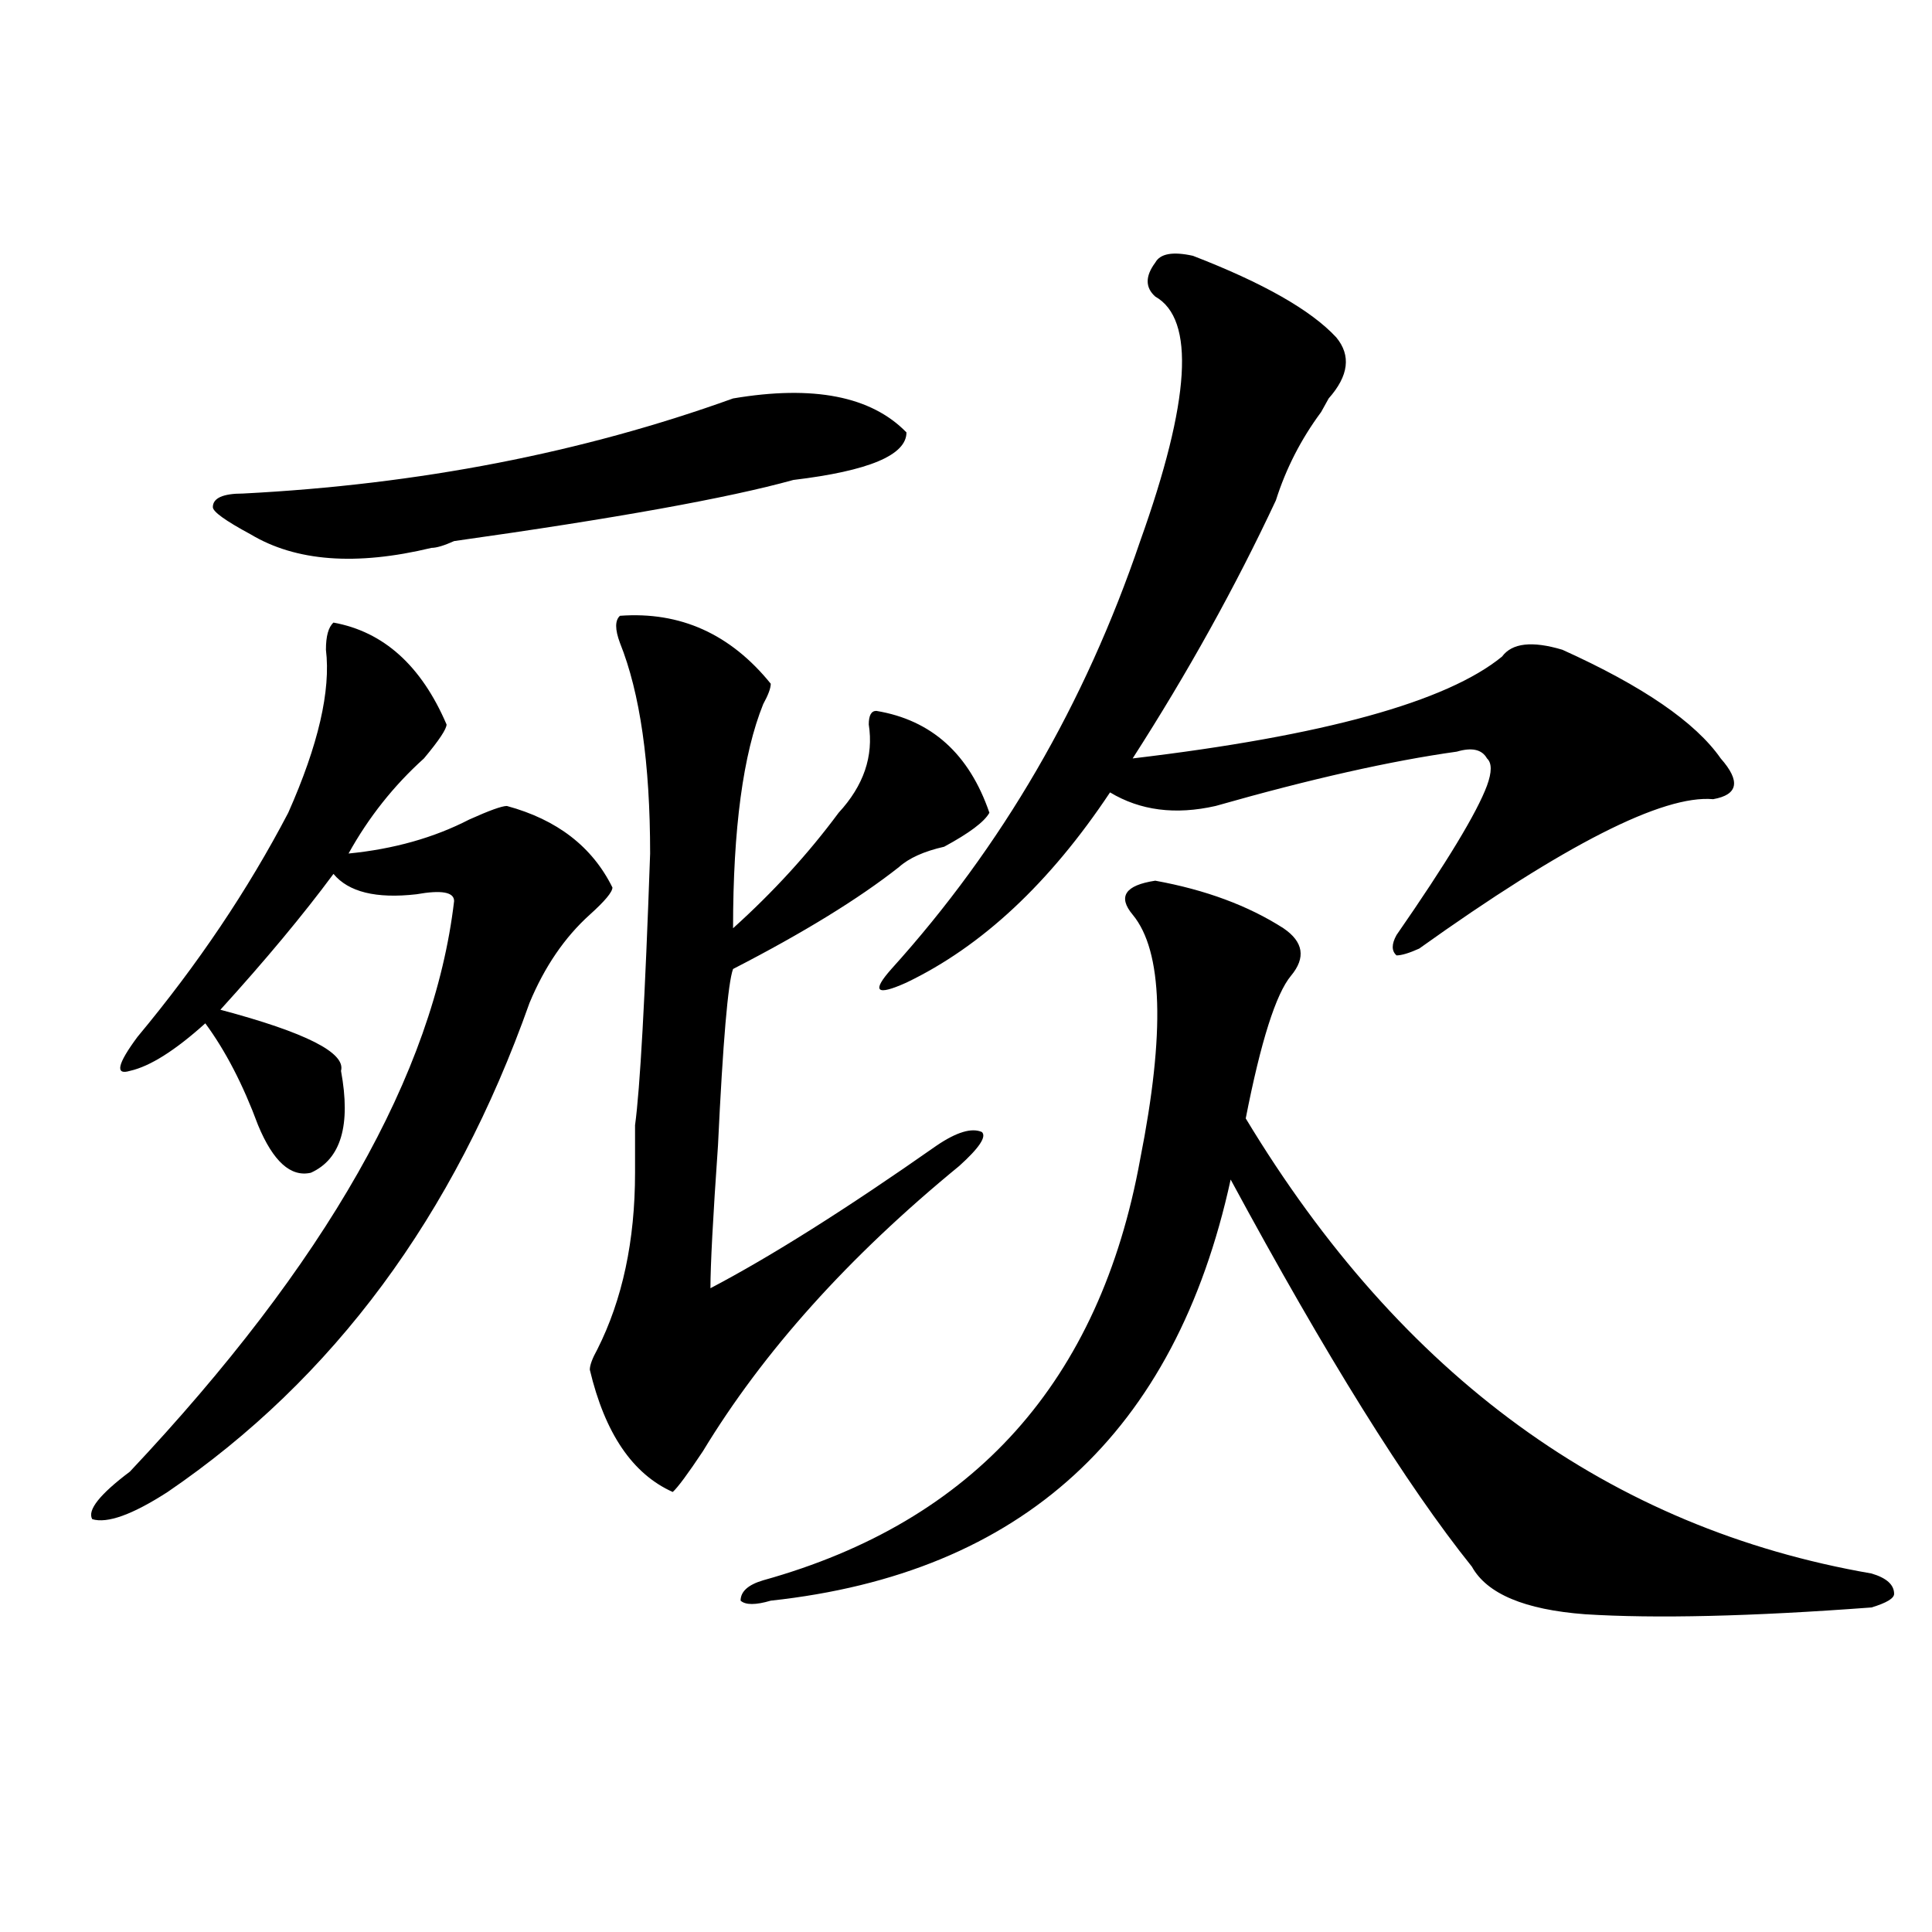
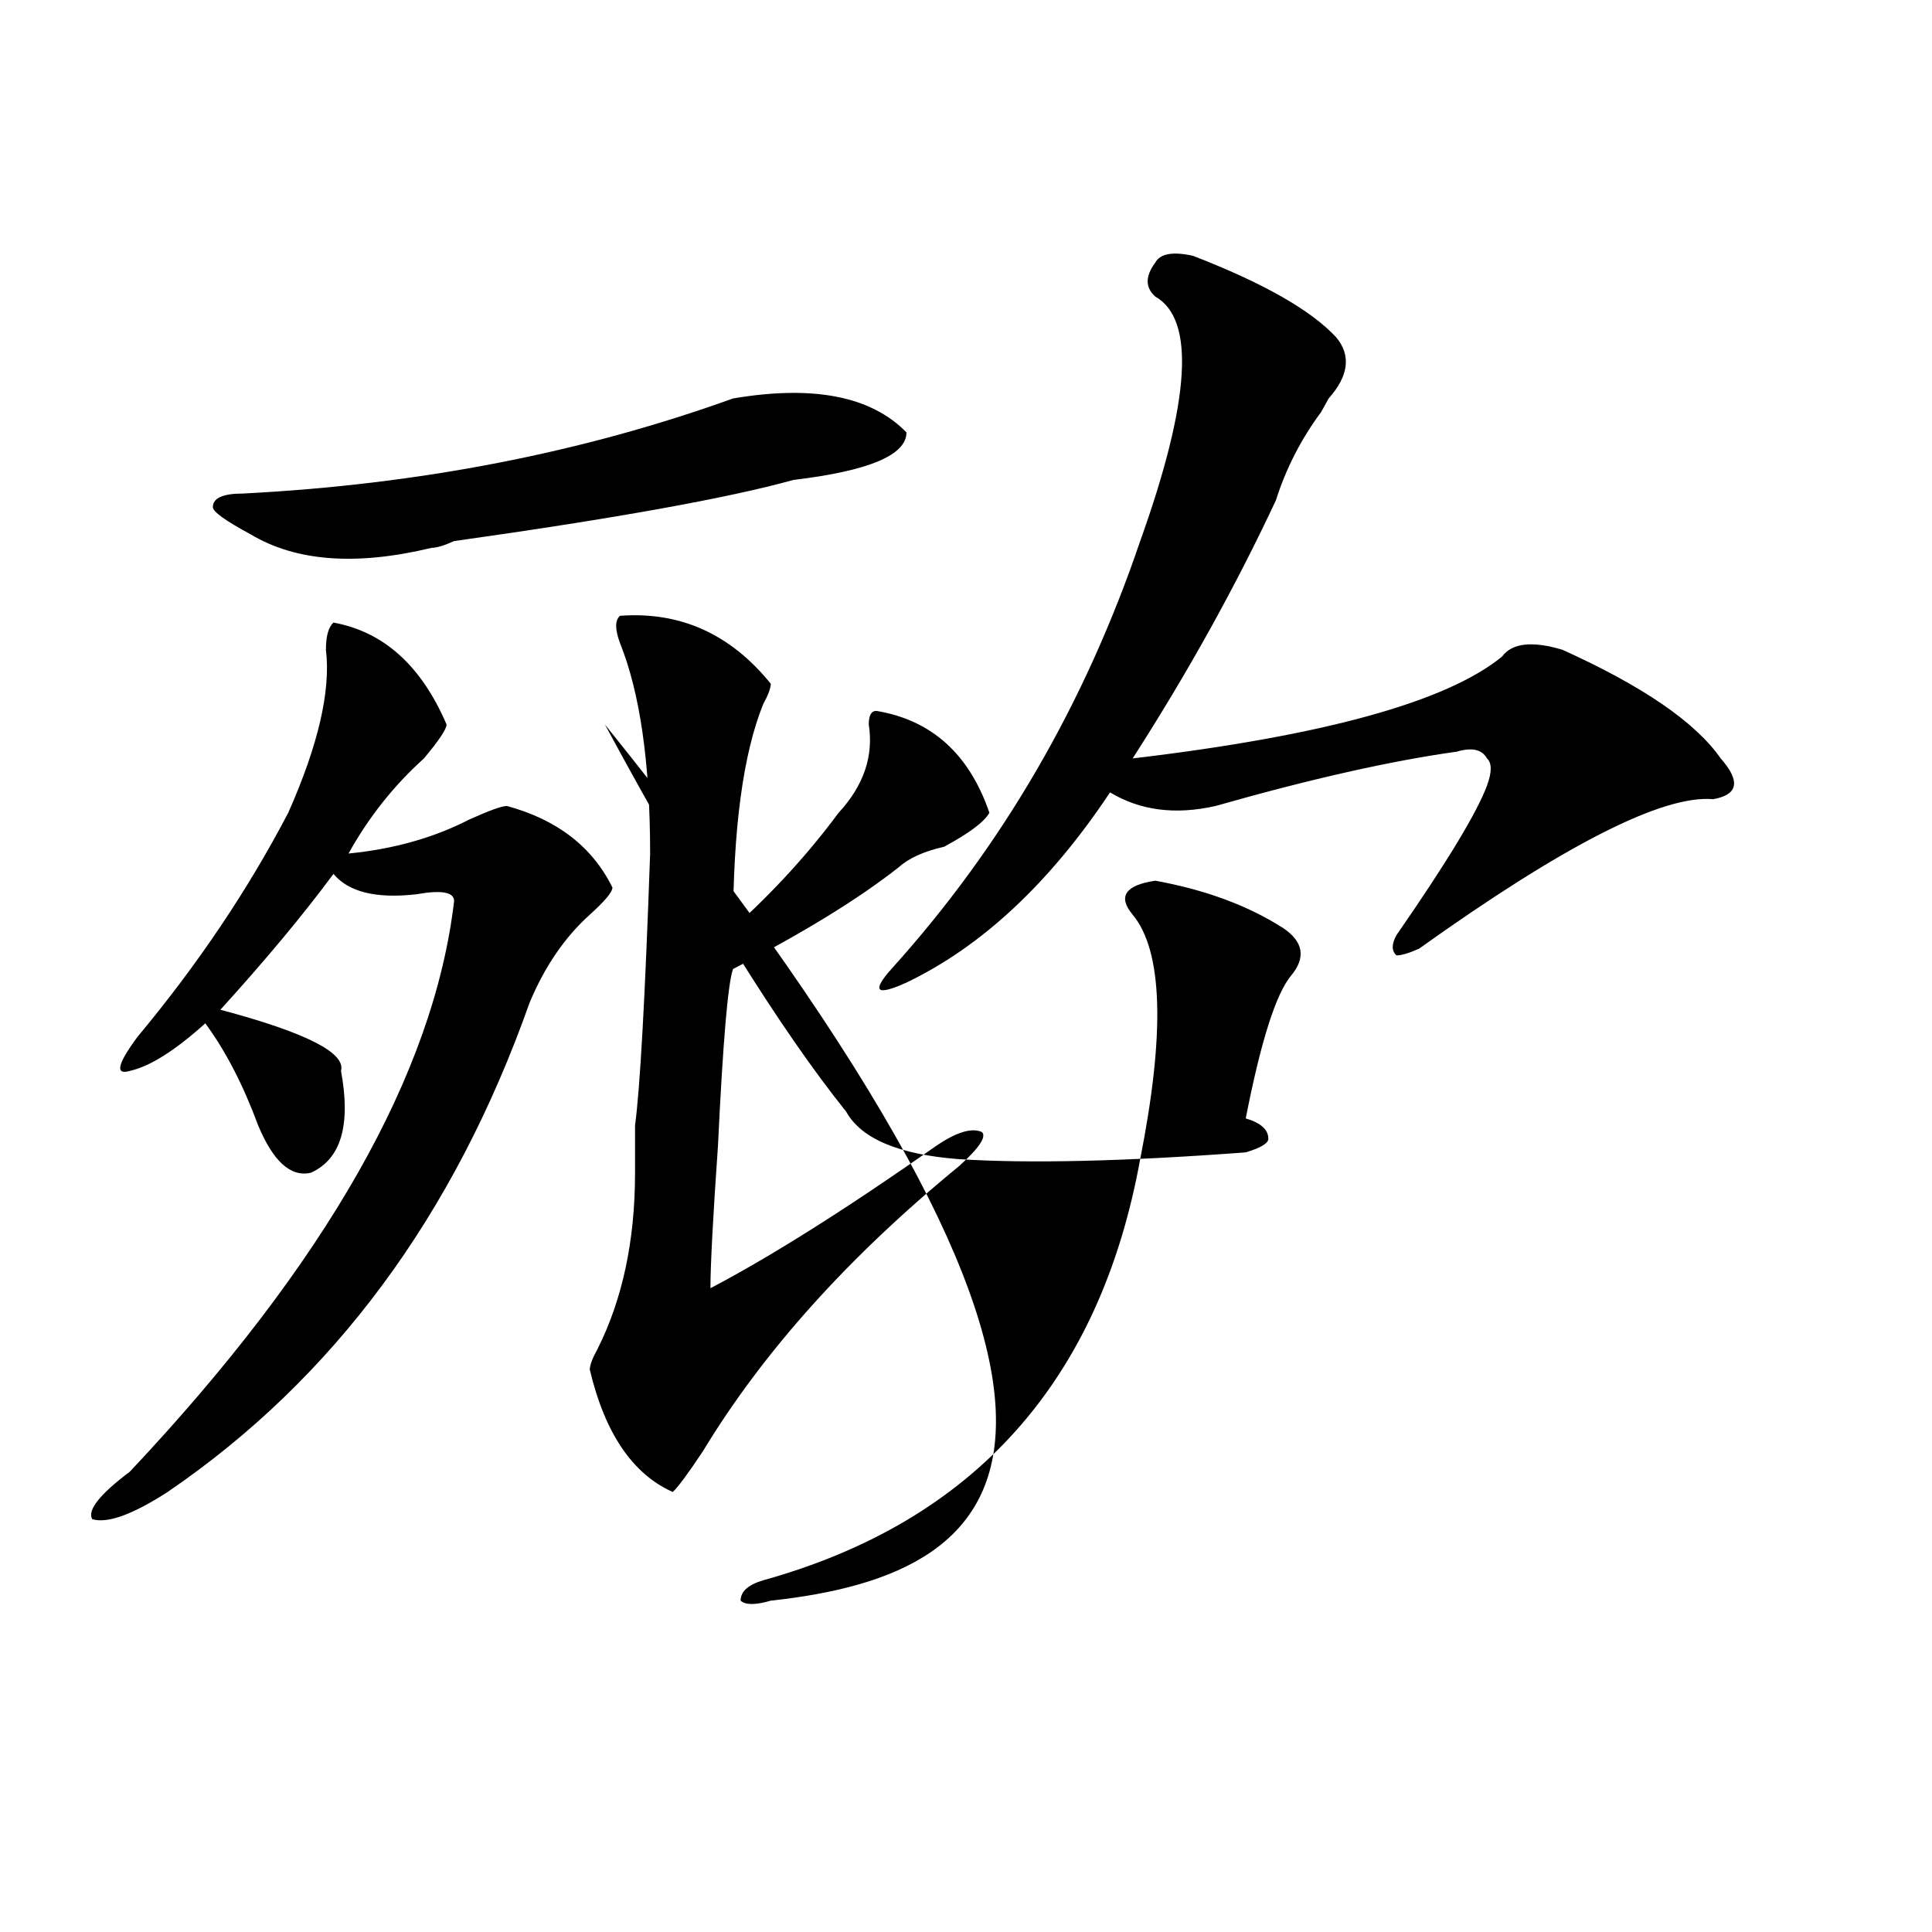
<svg xmlns="http://www.w3.org/2000/svg" version="1.1" id="图层_1" x="0px" y="0px" width="1000px" height="1000px" viewBox="0 0 1000 1000" enable-background="new 0 0 1000 1000" xml:space="preserve">
-   <path d="M172.605,322.25c25.976,4.724,45.487,22.302,58.535,52.734c0,2.362-3.902,8.24-11.707,17.578  c-15.609,14.063-28.657,30.487-39.023,49.219c23.414-2.307,44.206-8.185,62.438-17.578c10.366-4.669,16.89-7.031,19.512-7.031  c25.976,7.031,44.206,21.094,54.633,42.188c0,2.362-3.902,7.031-11.707,14.063c-13.048,11.755-23.414,26.971-31.219,45.703  C235.043,629.318,172.605,713.693,86.754,772.25c-18.231,11.755-31.219,16.425-39.023,14.063  c-2.622-4.669,3.902-12.854,19.512-24.609C168.703,653.927,224.616,555.49,235.043,466.39c0-4.669-6.524-5.823-19.512-3.516  c-20.853,2.362-35.121-1.154-42.926-10.547c-15.609,21.094-35.121,44.55-58.535,70.313c44.206,11.755,64.999,22.302,62.438,31.641  c5.183,28.125,0,45.703-15.609,52.734c-10.427,2.362-19.512-5.823-27.316-24.609c-7.805-21.094-16.95-38.672-27.316-52.734  c-15.609,14.063-28.657,22.302-39.023,24.609c-7.805,2.362-6.524-3.516,3.902-17.578c31.219-37.463,57.194-76.135,78.047-116.016  c15.609-35.156,22.073-63.281,19.512-84.375C168.703,329.281,169.983,324.612,172.605,322.25z M379.43,206.234  c41.585-7.031,71.522-1.154,89.754,17.578c0,11.755-19.512,19.94-58.535,24.609c-33.841,9.393-92.376,19.94-175.605,31.641  c-5.243,2.362-9.146,3.516-11.707,3.516c-39.023,9.393-70.242,7.031-93.656-7.031c-13.048-7.031-19.512-11.7-19.512-14.063  c0-4.669,5.183-7.031,15.609-7.031C216.812,250.784,301.383,234.359,379.43,206.234z M320.895,318.734  c31.219-2.307,57.194,9.393,78.047,35.156c0,2.362-1.341,5.878-3.902,10.547c-10.427,25.818-15.609,64.49-15.609,116.016  c20.792-18.732,39.023-38.672,54.633-59.766c12.987-14.063,18.171-29.279,15.609-45.703c0-4.669,1.28-7.031,3.902-7.031  c28.597,4.724,48.108,22.302,58.535,52.734c-2.622,4.724-10.427,10.547-23.414,17.578c-10.427,2.362-18.231,5.878-23.414,10.547  c-20.853,16.425-49.45,34.003-85.852,52.734c-2.622,7.031-5.243,37.518-7.805,91.406c-2.622,37.518-3.902,62.128-3.902,73.828  c31.219-16.37,70.242-40.979,117.07-73.828c10.366-7.031,18.171-9.338,23.414-7.031c2.562,2.362-1.341,8.24-11.707,17.578  c-57.255,46.912-101.461,96.13-132.68,147.656c-7.805,11.755-13.048,18.787-15.609,21.094  c-20.853-9.338-35.121-30.432-42.926-63.281c0-2.307,1.28-5.823,3.902-10.547c12.987-25.763,19.512-56.25,19.512-91.406  c0-7.031,0-15.216,0-24.609c2.562-18.732,5.183-65.588,7.805-140.625c0-46.857-5.243-83.167-15.609-108.984  C318.272,325.765,318.272,321.096,320.895,318.734z M597.961,455.844c25.976,4.724,48.108,12.909,66.34,24.609  c10.366,7.031,11.707,15.271,3.902,24.609c-7.805,9.393-15.609,34.003-23.414,73.828  c80.608,133.594,188.593,212.146,323.895,235.547c7.805,2.307,11.707,5.823,11.707,10.547c0,2.307-3.902,4.669-11.707,7.031  c-62.438,4.669-111.888,5.823-148.289,3.516c-31.219-2.362-50.73-10.547-58.535-24.609  c-33.841-42.188-75.485-108.984-124.875-200.391C608.327,741.818,528.999,814.437,398.941,828.5c-7.805,2.307-13.048,2.307-15.609,0  c0-4.724,3.902-8.24,11.707-10.547c109.266-30.432,174.265-103.107,195.117-217.969c12.987-65.588,11.707-107.776-3.902-126.563  C578.449,464.083,582.352,458.206,597.961,455.844z M617.473,132.406c36.401,14.063,61.097,28.125,74.145,42.188  c7.805,9.393,6.464,19.94-3.902,31.641l-3.902,7.031c-10.427,14.063-18.231,29.333-23.414,45.703  c-20.853,44.55-45.548,89.099-74.145,133.594c98.839-11.7,162.558-29.279,191.215-52.734c5.183-7.031,15.609-8.185,31.219-3.516  c41.585,18.787,68.901,37.518,81.949,56.25c10.366,11.755,9.085,18.787-3.902,21.094c-26.036-2.307-76.767,23.456-152.191,77.344  c-5.243,2.362-9.146,3.516-11.707,3.516c-2.622-2.307-2.622-5.823,0-10.547c25.976-37.463,41.585-63.281,46.828-77.344  c2.562-7.031,2.562-11.7,0-14.063c-2.622-4.669-7.805-5.823-15.609-3.516c-33.841,4.724-75.485,14.063-124.875,28.125  c-20.853,4.724-39.023,2.362-54.633-7.031c-31.219,46.912-66.34,79.706-105.363,98.438c-15.609,7.031-18.231,4.724-7.805-7.031  c57.194-63.281,100.12-137.109,128.777-221.484c25.976-72.62,28.597-114.807,7.805-126.563c-5.243-4.669-5.243-10.547,0-17.578  C600.522,131.252,607.046,130.099,617.473,132.406z" />
+   <path d="M172.605,322.25c25.976,4.724,45.487,22.302,58.535,52.734c0,2.362-3.902,8.24-11.707,17.578  c-15.609,14.063-28.657,30.487-39.023,49.219c23.414-2.307,44.206-8.185,62.438-17.578c10.366-4.669,16.89-7.031,19.512-7.031  c25.976,7.031,44.206,21.094,54.633,42.188c0,2.362-3.902,7.031-11.707,14.063c-13.048,11.755-23.414,26.971-31.219,45.703  C235.043,629.318,172.605,713.693,86.754,772.25c-18.231,11.755-31.219,16.425-39.023,14.063  c-2.622-4.669,3.902-12.854,19.512-24.609C168.703,653.927,224.616,555.49,235.043,466.39c0-4.669-6.524-5.823-19.512-3.516  c-20.853,2.362-35.121-1.154-42.926-10.547c-15.609,21.094-35.121,44.55-58.535,70.313c44.206,11.755,64.999,22.302,62.438,31.641  c5.183,28.125,0,45.703-15.609,52.734c-10.427,2.362-19.512-5.823-27.316-24.609c-7.805-21.094-16.95-38.672-27.316-52.734  c-15.609,14.063-28.657,22.302-39.023,24.609c-7.805,2.362-6.524-3.516,3.902-17.578c31.219-37.463,57.194-76.135,78.047-116.016  c15.609-35.156,22.073-63.281,19.512-84.375C168.703,329.281,169.983,324.612,172.605,322.25z M379.43,206.234  c41.585-7.031,71.522-1.154,89.754,17.578c0,11.755-19.512,19.94-58.535,24.609c-33.841,9.393-92.376,19.94-175.605,31.641  c-5.243,2.362-9.146,3.516-11.707,3.516c-39.023,9.393-70.242,7.031-93.656-7.031c-13.048-7.031-19.512-11.7-19.512-14.063  c0-4.669,5.183-7.031,15.609-7.031C216.812,250.784,301.383,234.359,379.43,206.234z M320.895,318.734  c31.219-2.307,57.194,9.393,78.047,35.156c0,2.362-1.341,5.878-3.902,10.547c-10.427,25.818-15.609,64.49-15.609,116.016  c20.792-18.732,39.023-38.672,54.633-59.766c12.987-14.063,18.171-29.279,15.609-45.703c0-4.669,1.28-7.031,3.902-7.031  c28.597,4.724,48.108,22.302,58.535,52.734c-2.622,4.724-10.427,10.547-23.414,17.578c-10.427,2.362-18.231,5.878-23.414,10.547  c-20.853,16.425-49.45,34.003-85.852,52.734c-2.622,7.031-5.243,37.518-7.805,91.406c-2.622,37.518-3.902,62.128-3.902,73.828  c31.219-16.37,70.242-40.979,117.07-73.828c10.366-7.031,18.171-9.338,23.414-7.031c2.562,2.362-1.341,8.24-11.707,17.578  c-57.255,46.912-101.461,96.13-132.68,147.656c-7.805,11.755-13.048,18.787-15.609,21.094  c-20.853-9.338-35.121-30.432-42.926-63.281c0-2.307,1.28-5.823,3.902-10.547c12.987-25.763,19.512-56.25,19.512-91.406  c0-7.031,0-15.216,0-24.609c2.562-18.732,5.183-65.588,7.805-140.625c0-46.857-5.243-83.167-15.609-108.984  C318.272,325.765,318.272,321.096,320.895,318.734z M597.961,455.844c25.976,4.724,48.108,12.909,66.34,24.609  c10.366,7.031,11.707,15.271,3.902,24.609c-7.805,9.393-15.609,34.003-23.414,73.828  c7.805,2.307,11.707,5.823,11.707,10.547c0,2.307-3.902,4.669-11.707,7.031  c-62.438,4.669-111.888,5.823-148.289,3.516c-31.219-2.362-50.73-10.547-58.535-24.609  c-33.841-42.188-75.485-108.984-124.875-200.391C608.327,741.818,528.999,814.437,398.941,828.5c-7.805,2.307-13.048,2.307-15.609,0  c0-4.724,3.902-8.24,11.707-10.547c109.266-30.432,174.265-103.107,195.117-217.969c12.987-65.588,11.707-107.776-3.902-126.563  C578.449,464.083,582.352,458.206,597.961,455.844z M617.473,132.406c36.401,14.063,61.097,28.125,74.145,42.188  c7.805,9.393,6.464,19.94-3.902,31.641l-3.902,7.031c-10.427,14.063-18.231,29.333-23.414,45.703  c-20.853,44.55-45.548,89.099-74.145,133.594c98.839-11.7,162.558-29.279,191.215-52.734c5.183-7.031,15.609-8.185,31.219-3.516  c41.585,18.787,68.901,37.518,81.949,56.25c10.366,11.755,9.085,18.787-3.902,21.094c-26.036-2.307-76.767,23.456-152.191,77.344  c-5.243,2.362-9.146,3.516-11.707,3.516c-2.622-2.307-2.622-5.823,0-10.547c25.976-37.463,41.585-63.281,46.828-77.344  c2.562-7.031,2.562-11.7,0-14.063c-2.622-4.669-7.805-5.823-15.609-3.516c-33.841,4.724-75.485,14.063-124.875,28.125  c-20.853,4.724-39.023,2.362-54.633-7.031c-31.219,46.912-66.34,79.706-105.363,98.438c-15.609,7.031-18.231,4.724-7.805-7.031  c57.194-63.281,100.12-137.109,128.777-221.484c25.976-72.62,28.597-114.807,7.805-126.563c-5.243-4.669-5.243-10.547,0-17.578  C600.522,131.252,607.046,130.099,617.473,132.406z" />
</svg>